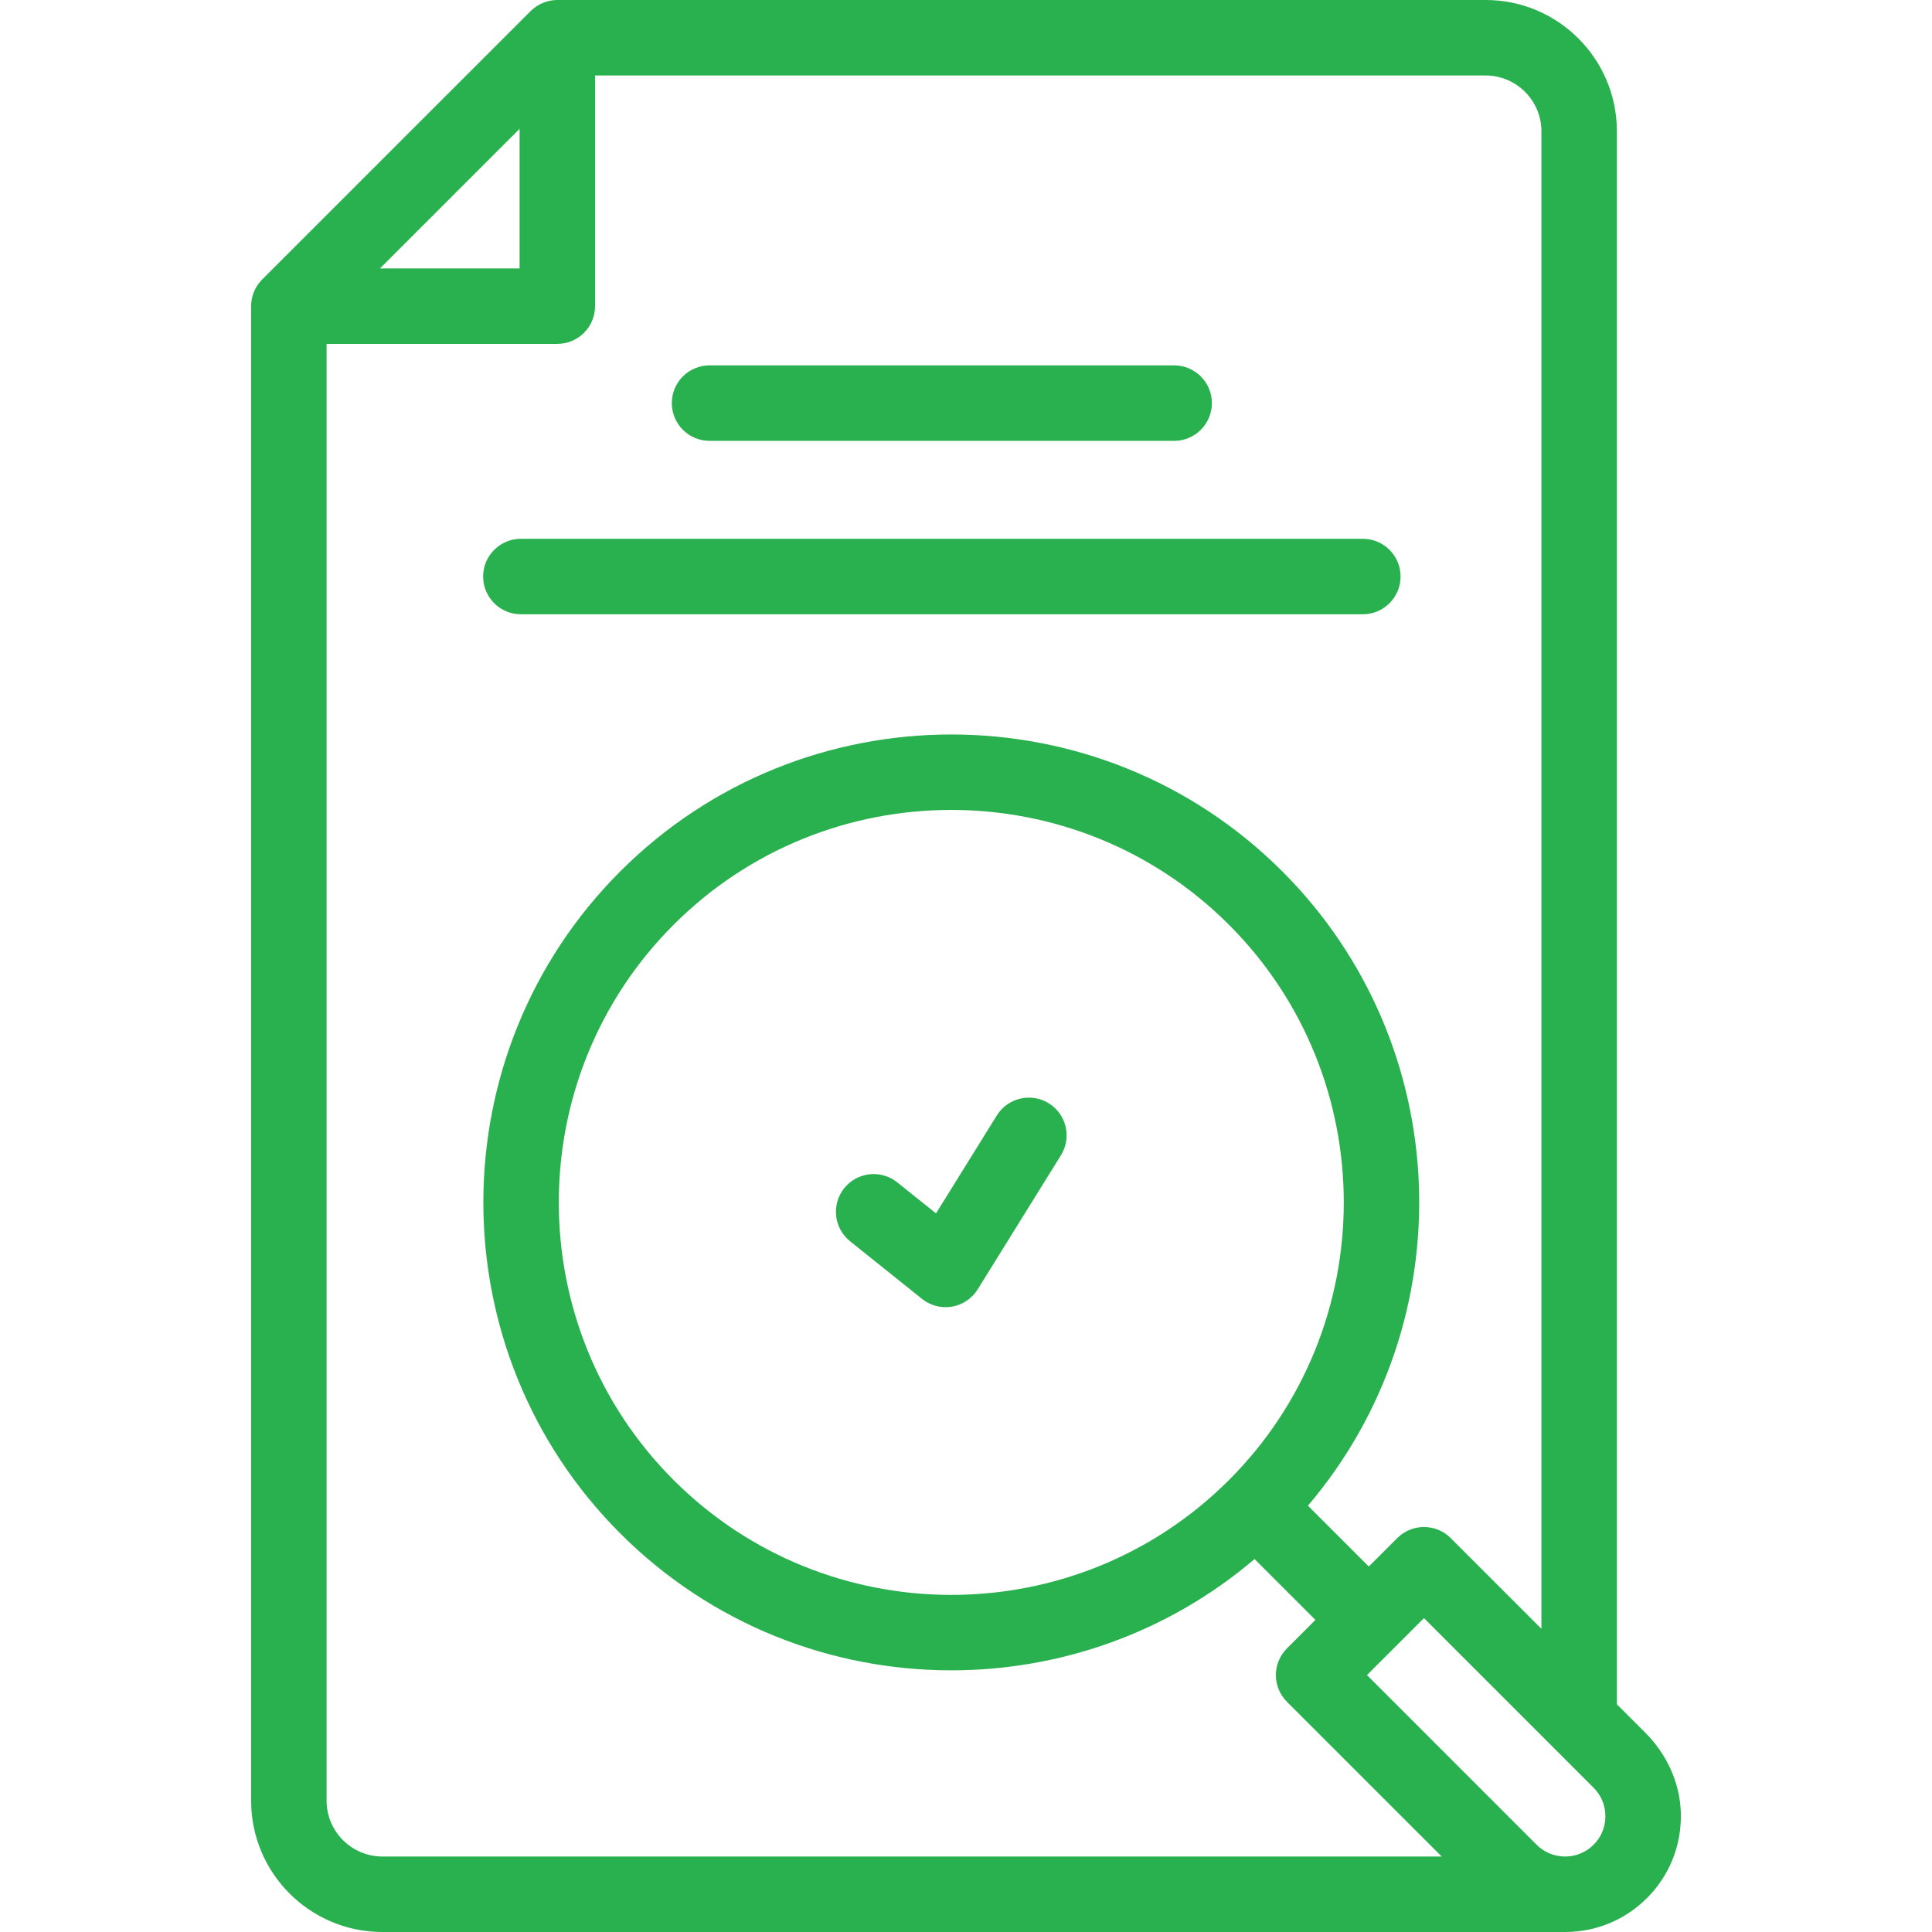
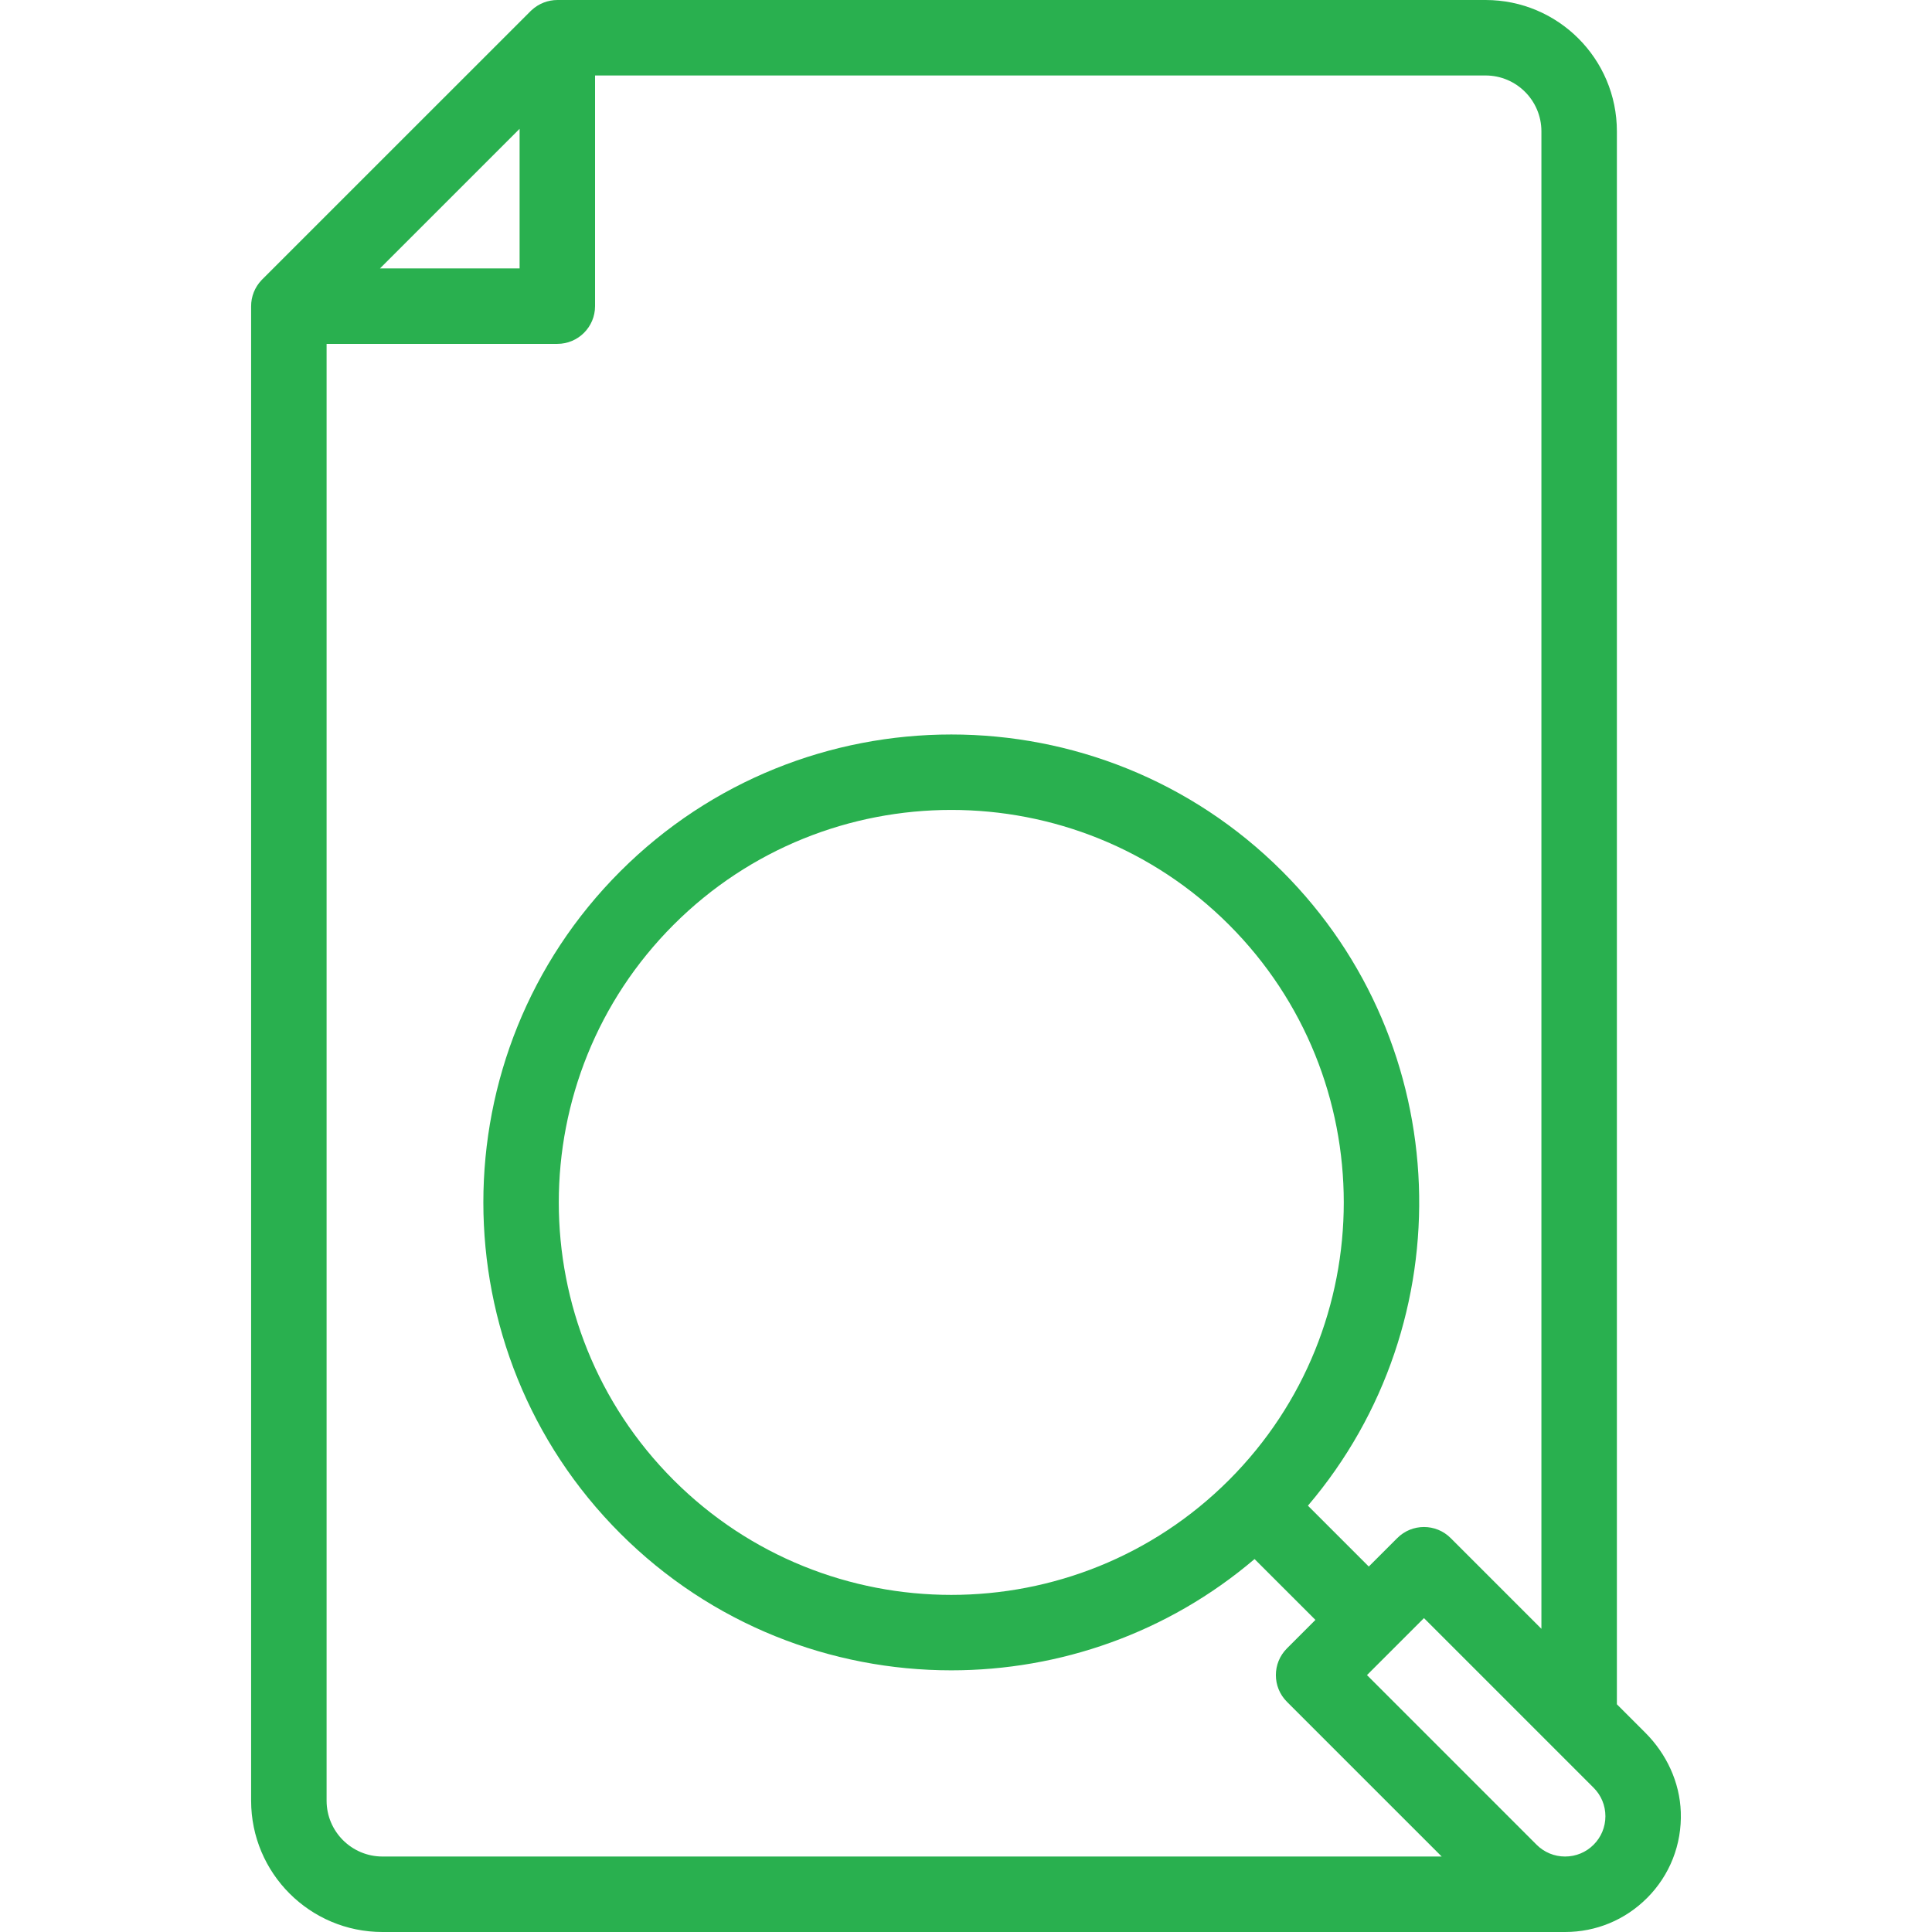
<svg xmlns="http://www.w3.org/2000/svg" width="89" height="89" viewBox="0 0 89 89" fill="none">
  <g clip-path="url(#clip0_2_3509)">
    <path d="M75.791 79.817L74.484 78.51V6.05C74.484 2.709 71.775 6.60787e-06 68.434 6.60787e-06H25.684C25.684 6.60787e-06 25.684 6.60787e-06 25.683 6.60787e-06C25.242 -0.001 24.816 0.166 24.492 0.465C24.464 0.491 24.447 0.507 24.445 0.509L12.078 12.874C12.076 12.876 12.065 12.887 12.046 12.907C11.737 13.232 11.565 13.666 11.568 14.115V14.116V82.95C11.568 86.292 14.277 89 17.618 89H72.07C72.073 89 72.076 89 72.079 89C72.086 89 72.092 89 72.099 89C73.523 89 74.862 88.445 75.869 87.438C75.869 87.438 75.869 87.438 75.87 87.438C76.922 86.386 77.48 84.971 77.428 83.475C77.38 82.094 76.768 80.794 75.791 79.817ZM23.936 5.934V12.365H17.504L23.936 5.934ZM15.045 82.95V15.841H25.674C26.634 15.841 27.412 15.063 27.412 14.103V3.477H68.434C69.853 3.477 71.007 4.631 71.007 6.05V75.033L66.826 70.852C66.147 70.174 65.047 70.174 64.368 70.852L63.055 72.165L60.251 69.361C67.459 60.898 67.066 48.136 59.071 40.141C50.663 31.733 36.981 31.733 28.573 40.141C20.164 48.55 20.164 62.231 28.573 70.64C32.777 74.844 38.299 76.946 43.822 76.946C48.801 76.946 53.78 75.237 57.793 71.82L60.597 74.623L59.284 75.936C58.605 76.615 58.605 77.716 59.284 78.395L66.413 85.523H17.618C16.199 85.523 15.045 84.369 15.045 82.95ZM31.031 68.181C23.978 61.128 23.978 49.652 31.031 42.599C34.557 39.073 39.19 37.31 43.822 37.31C48.454 37.31 53.087 39.073 56.613 42.599C63.666 49.652 63.666 61.128 56.613 68.181C49.56 75.234 38.084 75.234 31.031 68.181ZM73.411 84.98C73.411 84.98 73.411 84.98 73.411 84.98C73.06 85.331 72.594 85.523 72.098 85.523C71.602 85.523 71.136 85.33 70.785 84.98L62.971 77.165L65.597 74.54L73.411 82.354C73.762 82.705 73.955 83.171 73.955 83.667C73.955 84.163 73.762 84.629 73.411 84.98Z" fill="#29B04F" />
-     <path d="M48.314 50.825C47.498 50.319 46.427 50.569 45.92 51.385L43.118 55.897L41.334 54.467C40.585 53.867 39.49 53.987 38.89 54.736C38.29 55.486 38.41 56.58 39.16 57.18L42.474 59.835C42.785 60.084 43.169 60.217 43.561 60.217C43.658 60.217 43.757 60.209 43.854 60.192C44.344 60.108 44.775 59.818 45.038 59.396L48.873 53.219C49.38 52.404 49.13 51.332 48.314 50.825Z" fill="#29B04F" />
-     <path d="M23.995 28.297H62.781C63.74 28.297 64.519 27.518 64.519 26.559C64.519 25.599 63.74 24.82 62.781 24.82H23.995C23.035 24.82 22.256 25.599 22.256 26.559C22.256 27.518 23.035 28.297 23.995 28.297Z" fill="#29B04F" />
-     <path d="M32.686 20.308H54.089C55.049 20.308 55.827 19.53 55.827 18.57C55.827 17.61 55.049 16.832 54.089 16.832H32.686C31.726 16.832 30.948 17.61 30.948 18.57C30.948 19.53 31.726 20.308 32.686 20.308Z" fill="#29B04F" />
  </g>
  <defs>
    <clipPath id="clip0_2_3509">
      <rect width="89" height="89" fill="white" />
    </clipPath>
  </defs>
</svg>